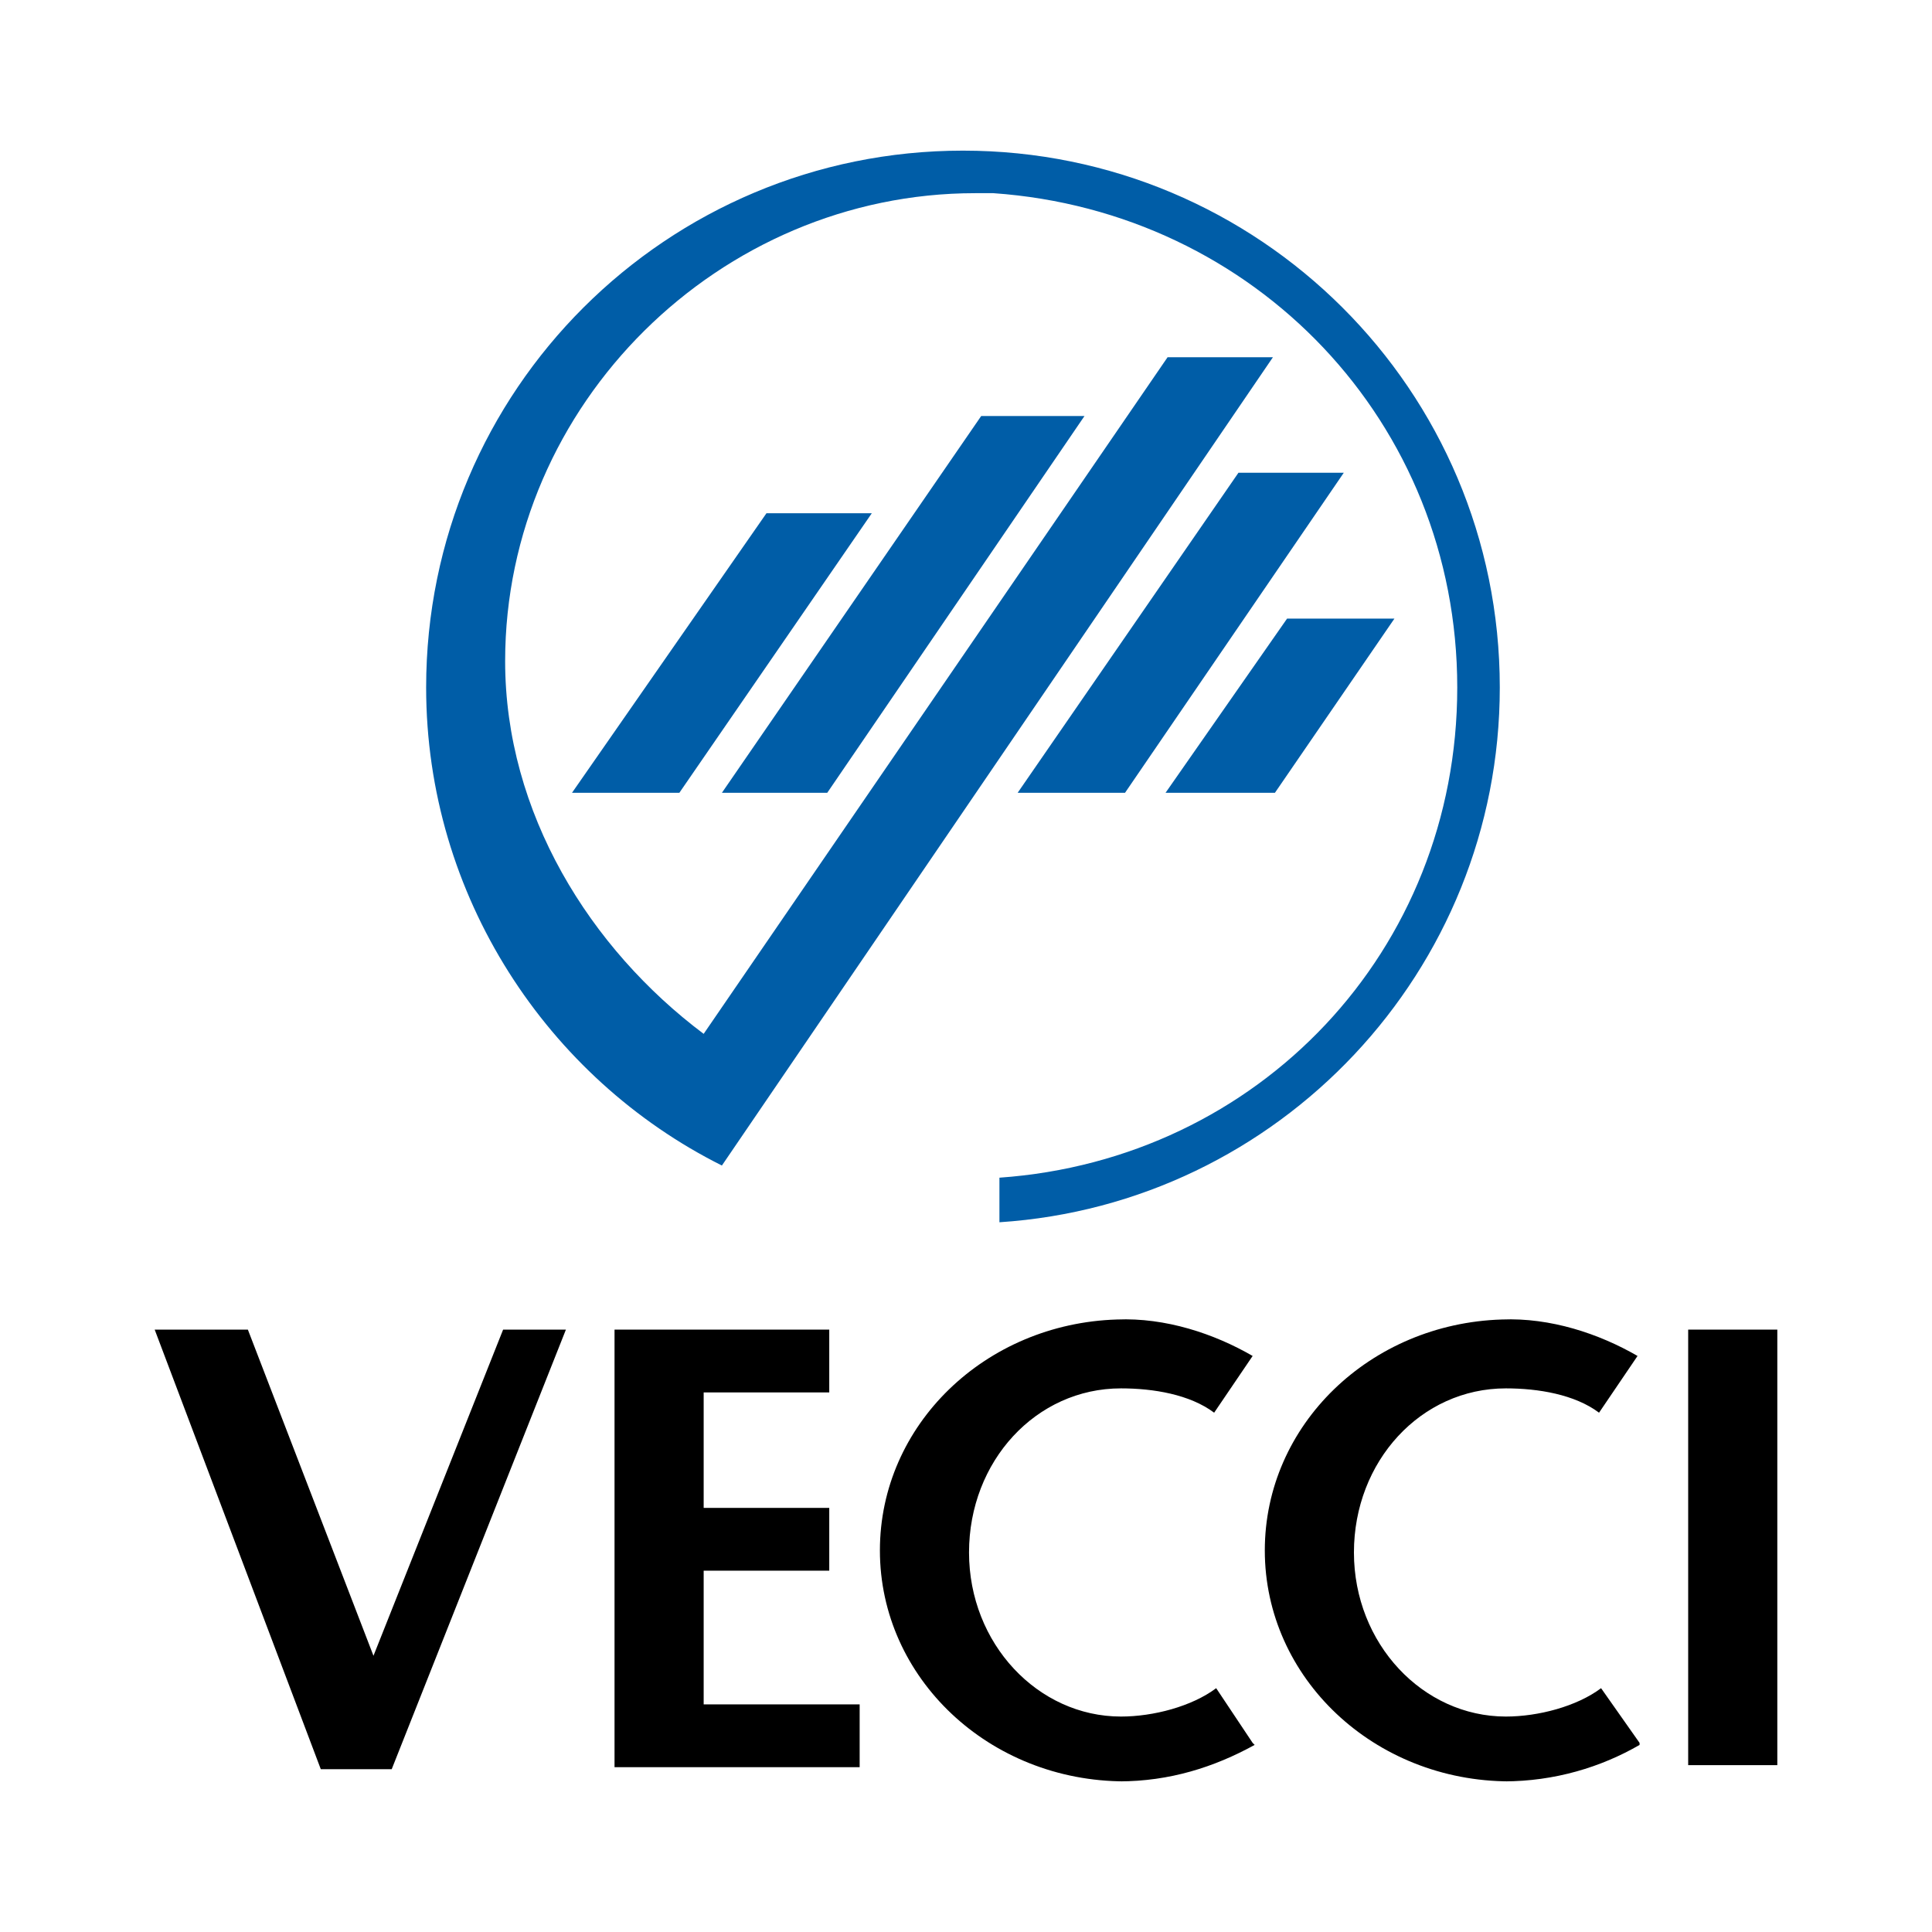
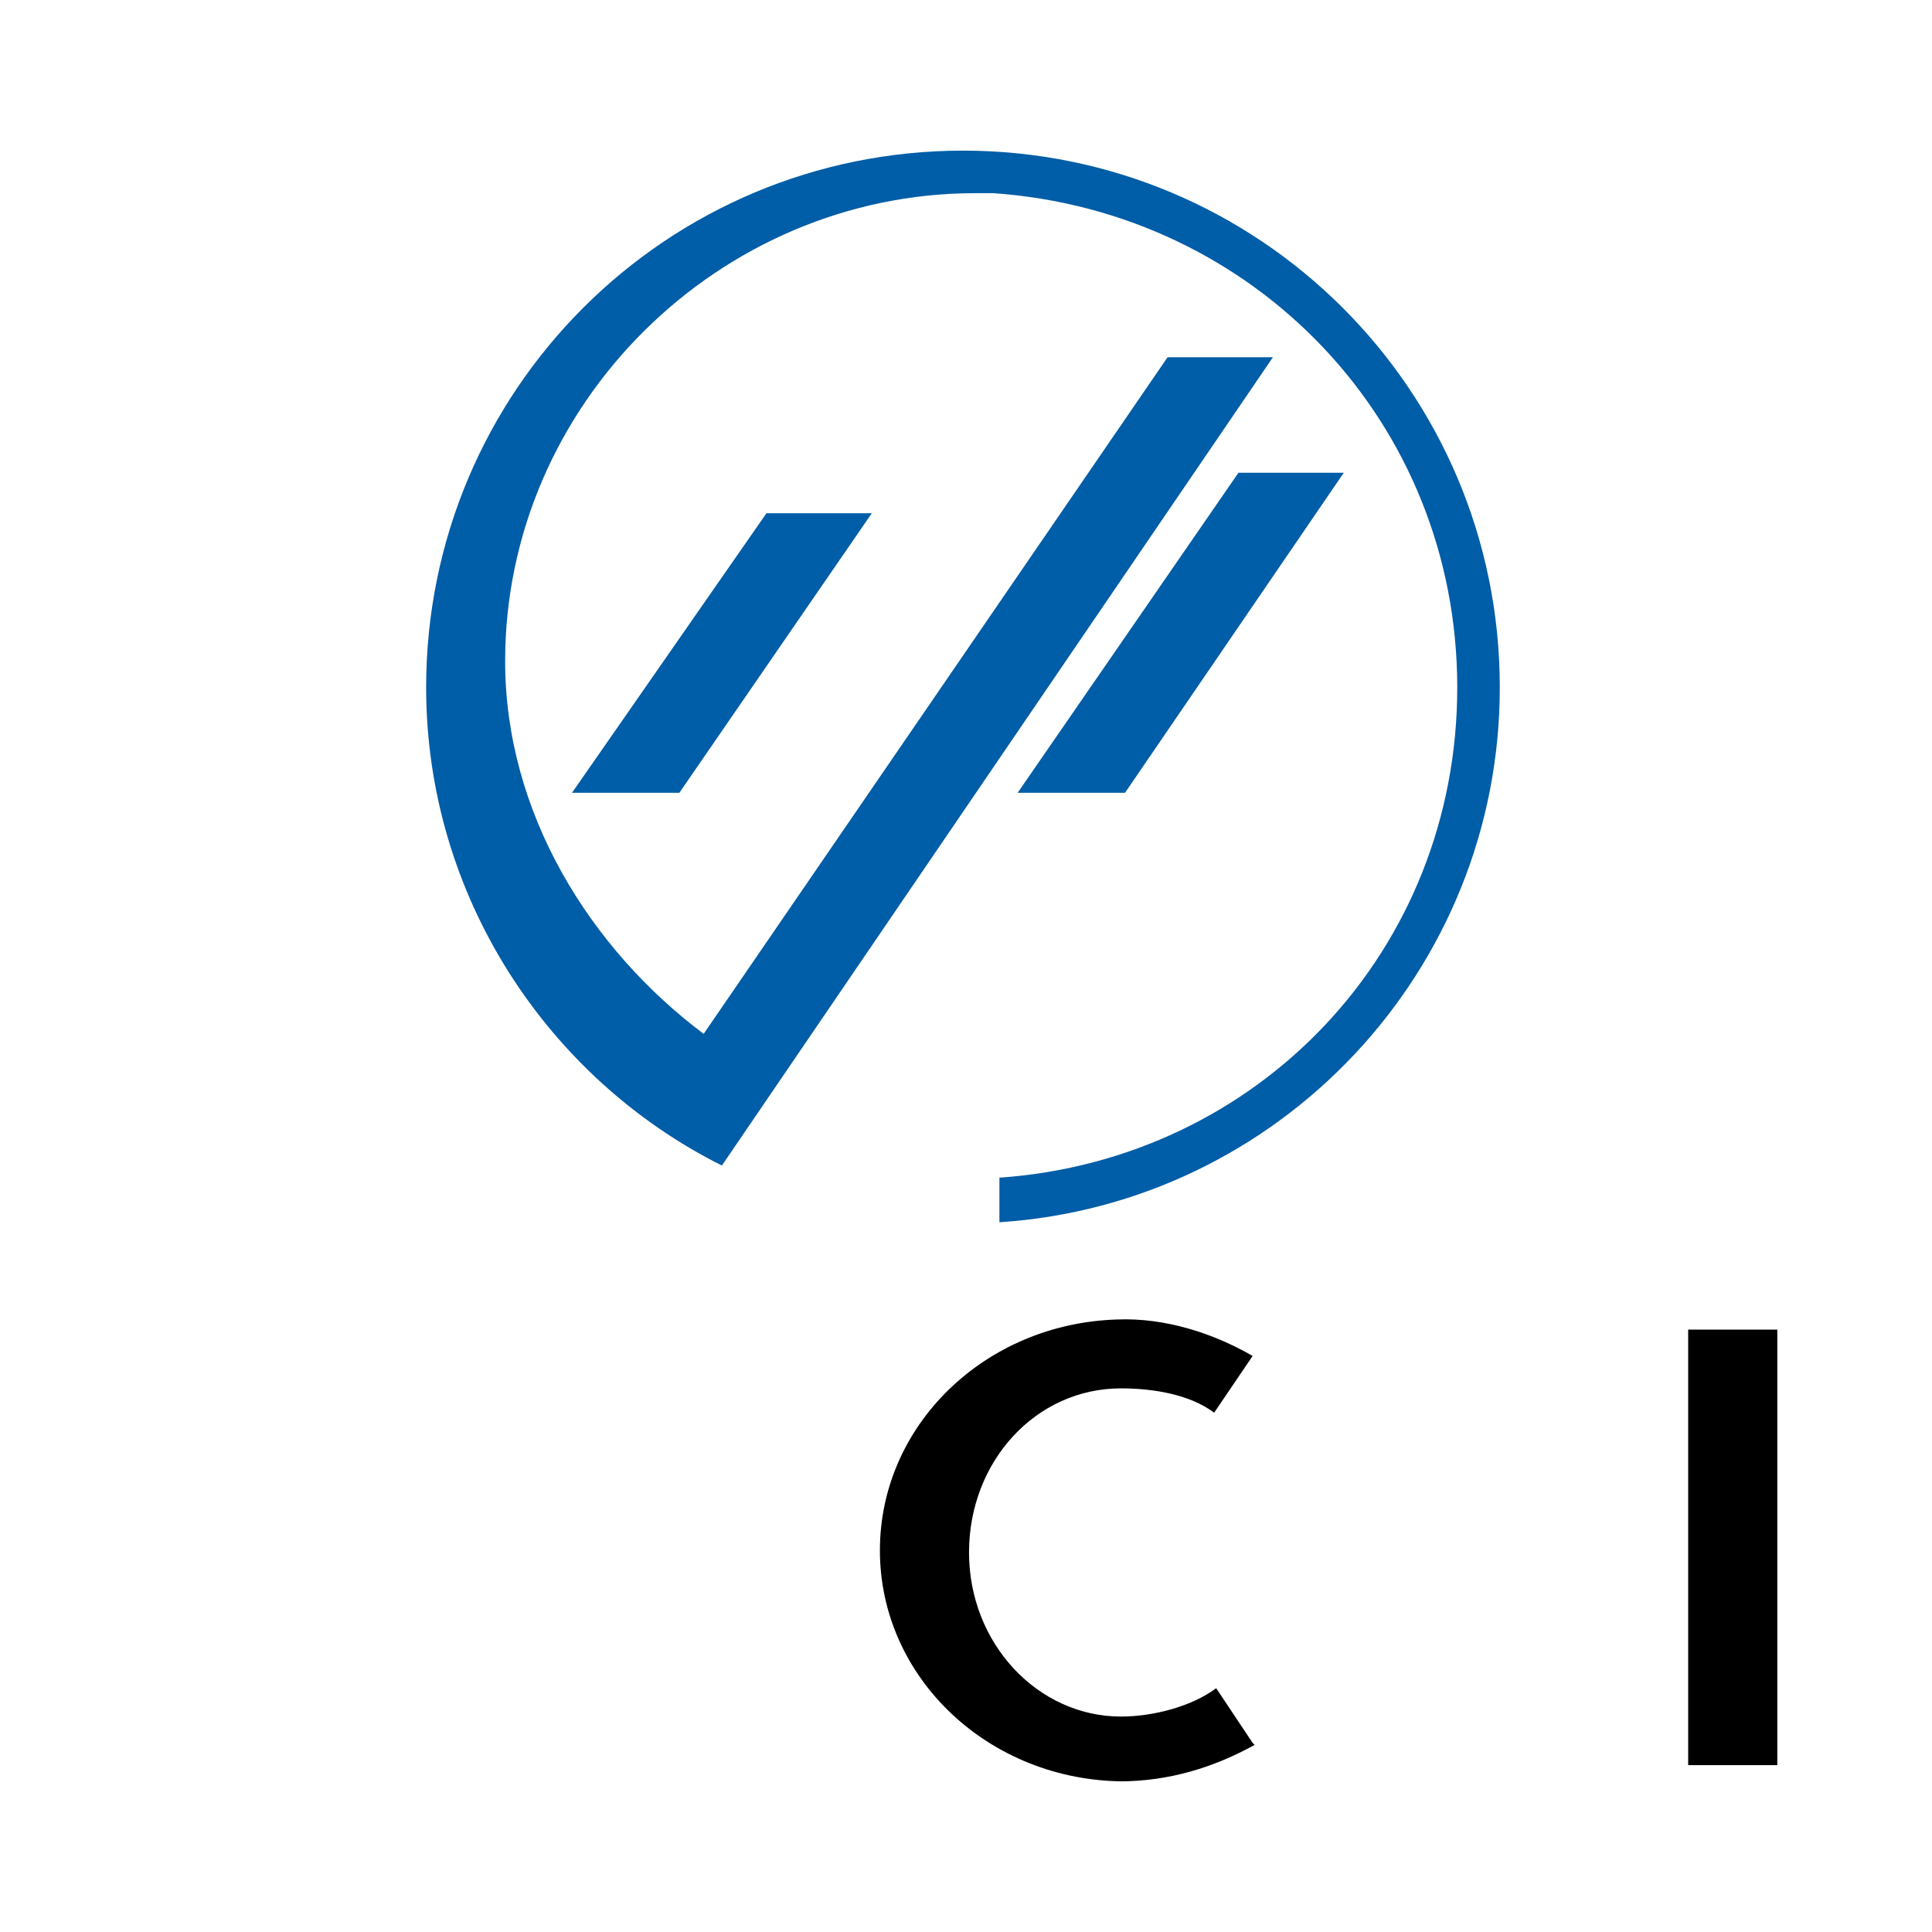
<svg xmlns="http://www.w3.org/2000/svg" version="1.0" id="Layer_1" x="0px" y="0px" width="192.756px" height="192.756px" viewBox="0 0 192.756 192.756" enable-background="new 0 0 192.756 192.756" xml:space="preserve">
  <g>
    <polygon fill-rule="evenodd" clip-rule="evenodd" fill="#FFFFFF" points="0,0 192.756,0 192.756,192.756 0,192.756 0,0  " />
-     <polygon fill-rule="evenodd" clip-rule="evenodd" points="37.261,165.197 24.73,132.656 15.433,132.656 32.006,176.514    39.08,176.514 56.461,132.656 50.196,132.656 37.261,165.197  " />
    <path fill-rule="evenodd" clip-rule="evenodd" d="M112.243,177.727c-13.541,0-24.455-10.307-24.455-23.041   c0-12.529,10.51-22.635,23.647-23.039c4.851-0.203,9.701,1.414,13.541,3.637l-3.84,5.66c-2.426-1.82-6.063-2.426-9.297-2.426   c-8.489,0-15.159,7.277-15.159,16.371c0,9.096,6.872,16.371,15.159,16.371c3.233,0,7.073-1.01,9.499-2.83l0,0l3.638,5.457   l0.202,0.203c-4.042,2.223-8.488,3.637-13.541,3.637H112.243L112.243,177.727z" />
-     <path fill-rule="evenodd" clip-rule="evenodd" d="M150.645,177.727c-13.542,0-24.455-10.307-24.455-23.041   c0-12.529,10.51-22.635,23.646-23.039c4.851-0.203,9.701,1.414,13.541,3.637l-3.84,5.66c-2.426-1.82-6.063-2.426-9.297-2.426   c-8.488,0-15.158,7.277-15.158,16.371c0,9.096,6.872,16.371,15.158,16.371c3.233,0,7.073-1.01,9.499-2.83l0,0l3.841,5.457v0.203   c-3.841,2.223-8.489,3.637-13.542,3.637H150.645L150.645,177.727z" />
-     <polygon fill-rule="evenodd" clip-rule="evenodd" points="61.312,176.312 61.312,132.656 82.735,132.656 82.735,138.922    70.205,138.922 70.205,150.443 70.205,150.443 82.735,150.443 82.735,156.707 70.205,156.707 70.205,170.047 85.768,170.047    85.768,176.312 61.312,176.312  " />
    <polygon fill-rule="evenodd" clip-rule="evenodd" points="168.43,176.109 177.323,176.109 177.323,132.656 168.43,132.656    168.43,176.109  " />
-     <polygon fill-rule="evenodd" clip-rule="evenodd" fill="#005DA7" points="108.201,41.505 82.534,79.098 72.024,79.098    97.894,41.505 108.201,41.505  " />
    <polygon fill-rule="evenodd" clip-rule="evenodd" fill="#005DA7" points="86.98,51.206 67.779,79.098 57.068,79.098 76.47,51.206    86.98,51.206  " />
-     <polygon fill-rule="evenodd" clip-rule="evenodd" fill="#005DA7" points="139.124,61.716 127.199,79.098 116.286,79.098    128.413,61.716 139.124,61.716  " />
    <polygon fill-rule="evenodd" clip-rule="evenodd" fill="#005DA7" points="134.071,47.164 112.243,79.098 101.531,79.098    123.562,47.164 134.071,47.164  " />
    <path fill-rule="evenodd" clip-rule="evenodd" fill="#005DA7" d="M70.205,103.148l46.283-67.504h10.51l-54.974,80.641   c-17.381-8.689-29.508-26.88-29.508-47.697c0-29.71,24.051-53.559,53.559-53.559s53.559,23.849,53.559,53.559   c0,28.295-22.03,51.537-49.921,53.357v-4.447c25.87-1.818,45.677-22.636,45.677-48.91c0-26.477-20.211-47.496-46.283-49.315   c-0.404,0-1.213,0-1.82,0c-25.465,0-46.889,21.02-46.889,46.688C50.398,81.118,58.886,94.66,70.205,103.148L70.205,103.148z" />
  </g>
</svg>